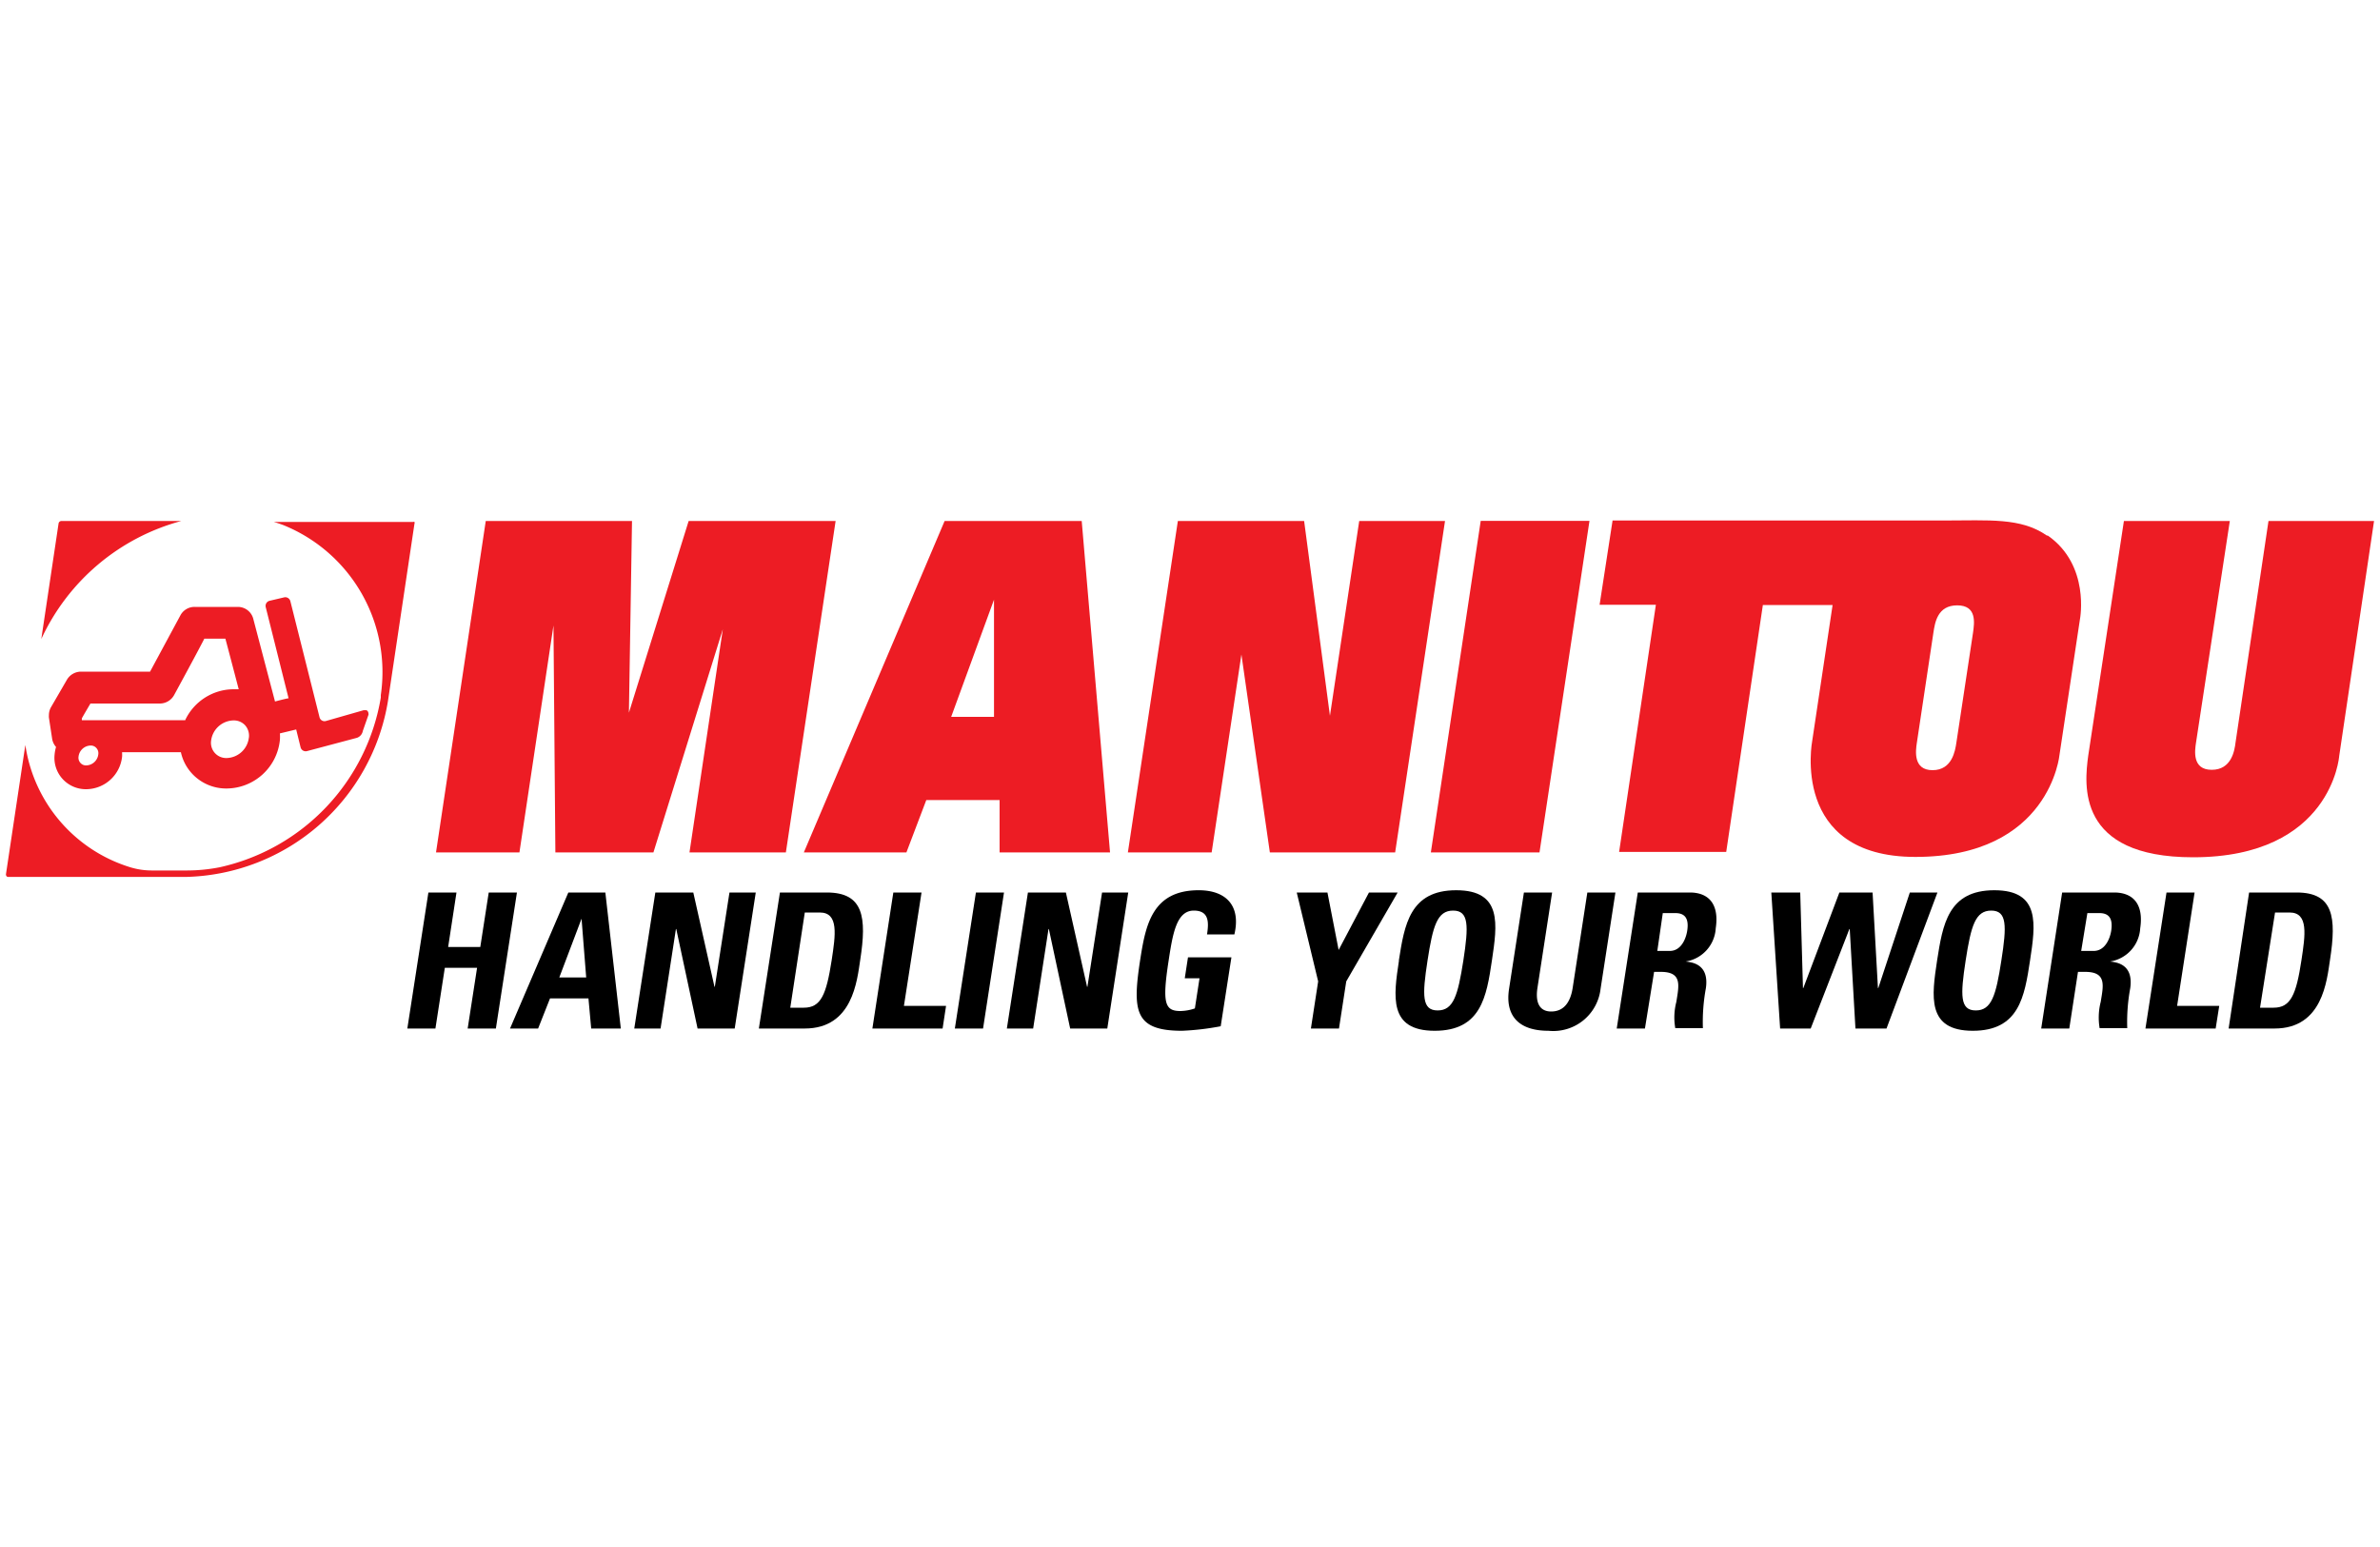
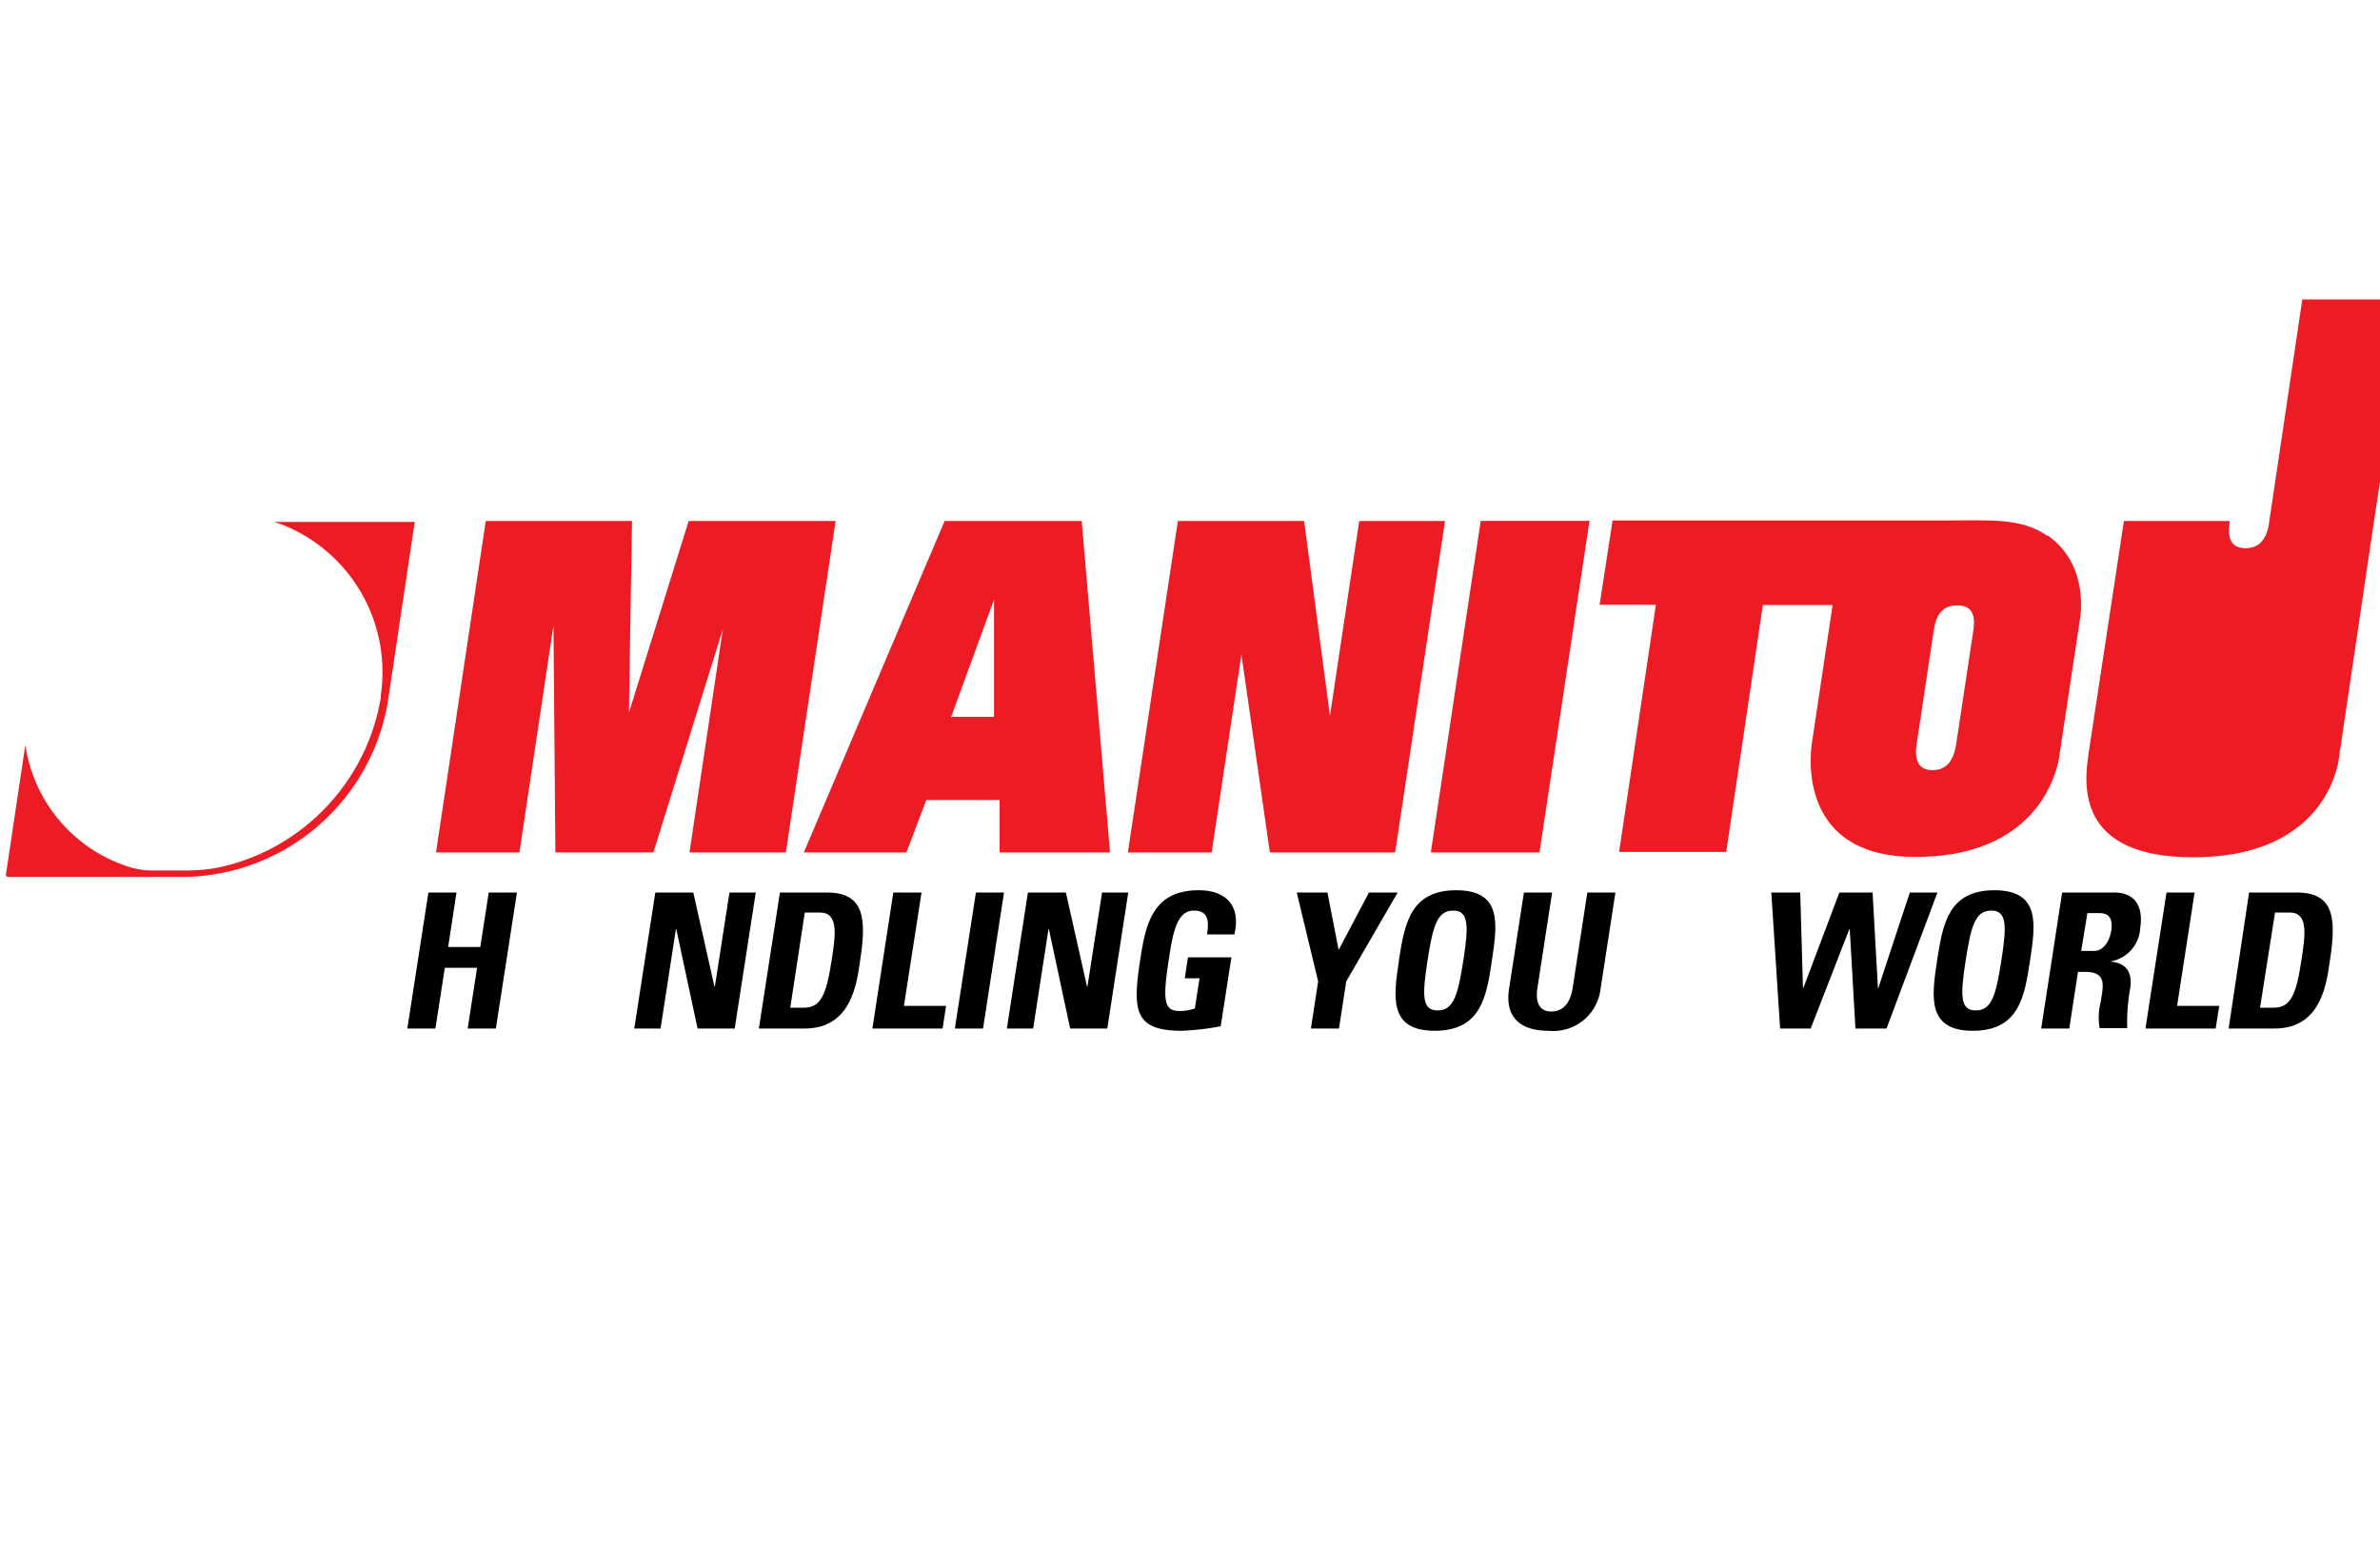
<svg xmlns="http://www.w3.org/2000/svg" id="Layer_1" data-name="Layer 1" width="200" height="130" viewBox="0 0 200 130">
  <defs>
    <style>.cls-1{fill:#ed1c24;}</style>
  </defs>
-   <path class="cls-1" d="M8.26,63.39h0a1.05,1.05,0,0,1-1,.93.62.62,0,0,1-.5-.21.64.64,0,0,1-.16-.53,1.05,1.05,0,0,1,1-.93.62.62,0,0,1,.5.21.64.64,0,0,1,.16.53m7.27-2.87H6.88a1,1,0,0,1,0-.16c.2-.36.42-.73.72-1.24h5.84a1.37,1.37,0,0,0,1.19-.71s2-3.67,2.54-4.74h1.77c.21.78.69,2.61,1.12,4.25l-.44,0a4.52,4.52,0,0,0-4.07,2.62M20.91,62a1.93,1.93,0,0,1-1.86,1.7,1.28,1.28,0,0,1-1.31-1.46,1.94,1.94,0,0,1,1.86-1.7,1.29,1.29,0,0,1,1,.41,1.32,1.32,0,0,1,.32,1m9.68-2.28-3.22.92a.43.43,0,0,1-.53-.32l-2.45-9.75a.44.44,0,0,0-.53-.32l-1.23.29a.44.44,0,0,0-.31.53l1.92,7.66c-.12,0-1,.23-1.14.27l-1.84-7A1.34,1.34,0,0,0,20,51H16.35a1.34,1.34,0,0,0-1.19.71l-2.55,4.73H6.8a1.38,1.38,0,0,0-1.17.67L4.29,59.42a1.36,1.36,0,0,0-.18.68,1.41,1.41,0,0,0,0,.2l.27,1.77a1.34,1.34,0,0,0,.33.7,3.09,3.09,0,0,0-.12.62,2.63,2.63,0,0,0,.67,2.07,2.65,2.65,0,0,0,2,.86,3.06,3.06,0,0,0,3-2.74,2.62,2.62,0,0,0,0-.28v-.09H15.2A3.87,3.87,0,0,0,16.13,65a3.91,3.91,0,0,0,2.92,1.26,4.53,4.53,0,0,0,4.47-4.07,3.49,3.49,0,0,0,0-.56l1.37-.33.37,1.5a.44.44,0,0,0,.53.32L30,62a.75.75,0,0,0,.49-.58l.48-1.37c0-.26-.11-.42-.34-.36" />
  <polyline class="cls-1" points="36.64 71.63 43.65 71.63 46.51 52.56 46.67 71.63 54.91 71.63 60.74 52.88 57.94 71.63 66.04 71.63 70.22 43.78 57.87 43.78 52.85 59.89 53.11 43.78 40.82 43.78" />
  <path class="cls-1" d="M93.28,71.63,90.9,43.78H79.38L67.55,71.63h8.62l1.67-4.4H84v4.4m-.47-11.39h-3.6l3.6-9.85Z" />
  <polyline class="cls-1" points="94.78 71.63 101.82 71.63 104.32 55 106.71 71.63 117.24 71.63 121.43 43.78 114.22 43.78 111.76 60.15 109.59 43.78 98.98 43.78" />
  <polygon class="cls-1" points="120.24 71.63 129.37 71.63 133.57 43.77 124.43 43.77 120.24 71.63" />
-   <path class="cls-1" d="M199.5,43.78l-2.93,19.76s-.63,8.5-12.28,8.5c-9.84,0-9.13-6.13-8.81-8.53l3-19.73h8.9L184.54,62.4c-.1.66-.35,2.29,1.32,2.29s1.92-1.63,2-2.29l2.77-18.62h8.86" />
+   <path class="cls-1" d="M199.5,43.78l-2.93,19.76s-.63,8.5-12.28,8.5c-9.84,0-9.13-6.13-8.81-8.53l3-19.73h8.9c-.1.66-.35,2.29,1.32,2.29s1.92-1.63,2-2.29l2.77-18.62h8.86" />
  <path class="cls-1" d="M172,45c-2.19-1.52-4.86-1.26-8.62-1.26H135.51l-1.09,7.08h4.73l-3.09,20.77h9l3.08-20.75H154l-1.71,11.4s-1.9,9.77,8.67,9.77c11.32,0,12.11-8.6,12.11-8.6l1.72-11.4s.86-4.51-2.7-7M164.4,62.42c-.1.66-.35,2.3-2,2.3s-1.42-1.64-1.32-2.3l1.39-9.25c.13-.85.34-2.3,2-2.3s1.45,1.45,1.33,2.3Z" />
  <polyline points="40.36 79.58 41.07 75 43.44 75 41.67 86.43 39.3 86.43 40.09 81.33 37.38 81.33 36.59 86.43 34.23 86.43 36 75 38.36 75 37.66 79.58" />
-   <path d="M42.86,86.43,47.76,75h3.11l1.3,11.43H49.68l-.23-2.53H46.22l-1,2.53m3.65-9.23h0L47,82.14h2.26Z" />
  <polyline points="53.3 86.43 55.07 75 58.26 75 60.04 82.92 60.07 82.92 61.3 75 63.51 75 61.74 86.43 58.62 86.43 56.83 78.07 56.8 78.07 55.51 86.43" />
  <path d="M65.54,75h3.94c3.1,0,3.36,2.09,2.81,5.65-.27,1.76-.63,5.78-4.67,5.78H63.77m2.64-1.75h1.14c1.44,0,1.89-1.1,2.34-4,.32-2.11.61-4-1-4H67.63Z" />
  <polyline points="73.31 86.43 75.07 75 77.44 75 75.96 84.53 79.5 84.53 79.21 86.43" />
  <polygon points="80.24 86.43 82.01 75 84.37 75 82.61 86.43 80.24 86.43" />
  <polyline points="84.61 86.43 86.38 75 89.57 75 91.35 82.92 91.38 82.92 92.61 75 94.81 75 93.05 86.43 89.93 86.43 88.14 78.07 88.11 78.07 86.82 86.43" />
  <path d="M101.43,78.52c.17-1.06.15-2-1.11-2-1.47,0-1.78,2-2.12,4.23-.55,3.58-.31,4.21,1,4.21a3.91,3.91,0,0,0,1.21-.22l.39-2.53H99.56l.27-1.76h3.65l-.9,5.79a22,22,0,0,1-3.25.38c-4,0-4.18-1.66-3.51-6,.45-2.88,1-5.81,4.91-5.81,2.32,0,3.56,1.32,3,3.71" />
  <polyline points="110.77 82.47 108.97 75 111.55 75 112.49 79.83 115.04 75 117.45 75 113.13 82.47 112.52 86.43 110.16 86.43" />
  <path d="M117.55,80.72c.47-3,.92-5.91,4.82-5.91s3.45,2.88,3,5.91-.91,5.9-4.81,5.9-3.45-2.91-3-5.9m5.41,0c.45-2.93.47-4.2-.86-4.2s-1.7,1.27-2.15,4.2-.48,4.19.85,4.19,1.7-1.26,2.16-4.19" />
  <path d="M135.75,75l-1.25,8.11a4,4,0,0,1-4.38,3.51c-2.6,0-3.64-1.36-3.31-3.51L128.06,75h2.37l-1.23,8c-.22,1.41.29,2,1.15,2,1,0,1.61-.69,1.81-2l1.23-8" />
-   <path d="M138.23,86.43h-2.37L137.63,75H142c1.61,0,2.48,1,2.18,3a3,3,0,0,1-2.53,2.8v0c.5.06,2,.19,1.7,2.25a15.66,15.66,0,0,0-.25,3.35h-2.32a5.19,5.19,0,0,1,.09-2.21c.21-1.36.52-2.52-1.3-2.52H139m.27-1.76h1.05c.94,0,1.35-1,1.46-1.68.17-1.09-.22-1.5-1-1.5h-1.05Z" />
  <polyline points="148.85 75 151.28 75 151.51 83.03 151.54 83.03 154.57 75 157.36 75 157.81 83.03 157.84 83.03 160.49 75 162.81 75 158.53 86.43 155.92 86.43 155.44 78.07 155.41 78.07 152.16 86.43 149.59 86.43" />
  <path d="M162.78,80.72c.47-3,.91-5.91,4.81-5.91s3.46,2.88,3,5.91-.92,5.9-4.81,5.9-3.45-2.91-3-5.9m5.4,0c.46-2.93.48-4.2-.85-4.2s-1.7,1.27-2.15,4.2-.48,4.19.85,4.19,1.7-1.26,2.15-4.19" />
  <path d="M173.89,86.43h-2.36L173.29,75h4.37c1.61,0,2.49,1,2.19,3a3,3,0,0,1-2.54,2.8v0c.51.06,2,.19,1.7,2.25a15.66,15.66,0,0,0-.25,3.35h-2.32a5.35,5.35,0,0,1,.09-2.21c.22-1.36.52-2.52-1.3-2.52h-.61m.27-1.76h1.05c.94,0,1.36-1,1.47-1.68.17-1.09-.22-1.5-1-1.5h-1Z" />
  <polyline points="180.29 86.43 182.06 75 184.42 75 182.95 84.53 186.49 84.53 186.19 86.43" />
  <path d="M189,75h4c3.1,0,3.35,2.09,2.8,5.65-.27,1.76-.62,5.78-4.66,5.78h-3.86m2.64-1.75h1.14c1.44,0,1.9-1.1,2.34-4,.32-2.11.61-4-1-4h-1.22Z" />
-   <path class="cls-1" d="M15.24,43.78H5.17a.25.25,0,0,0-.25.22L3.47,53.7a18.15,18.15,0,0,1,11.77-9.92" />
  <path class="cls-1" d="M.5,73.47a.25.25,0,0,0,.05.16h0a.17.17,0,0,0,.14.06h15A17.63,17.63,0,0,0,32.6,58.92L34.83,44a.18.18,0,0,0,0-.14h0a.21.21,0,0,0-.13,0H23c.26.07.52.16.77.25A13.32,13.32,0,0,1,32,58.41l0,.21A17.57,17.57,0,0,1,18.46,72.88a14.37,14.37,0,0,1-2.77.27H12.76a6.25,6.25,0,0,1-1.71-.24A12.67,12.67,0,0,1,2.13,62.6Z" />
</svg>